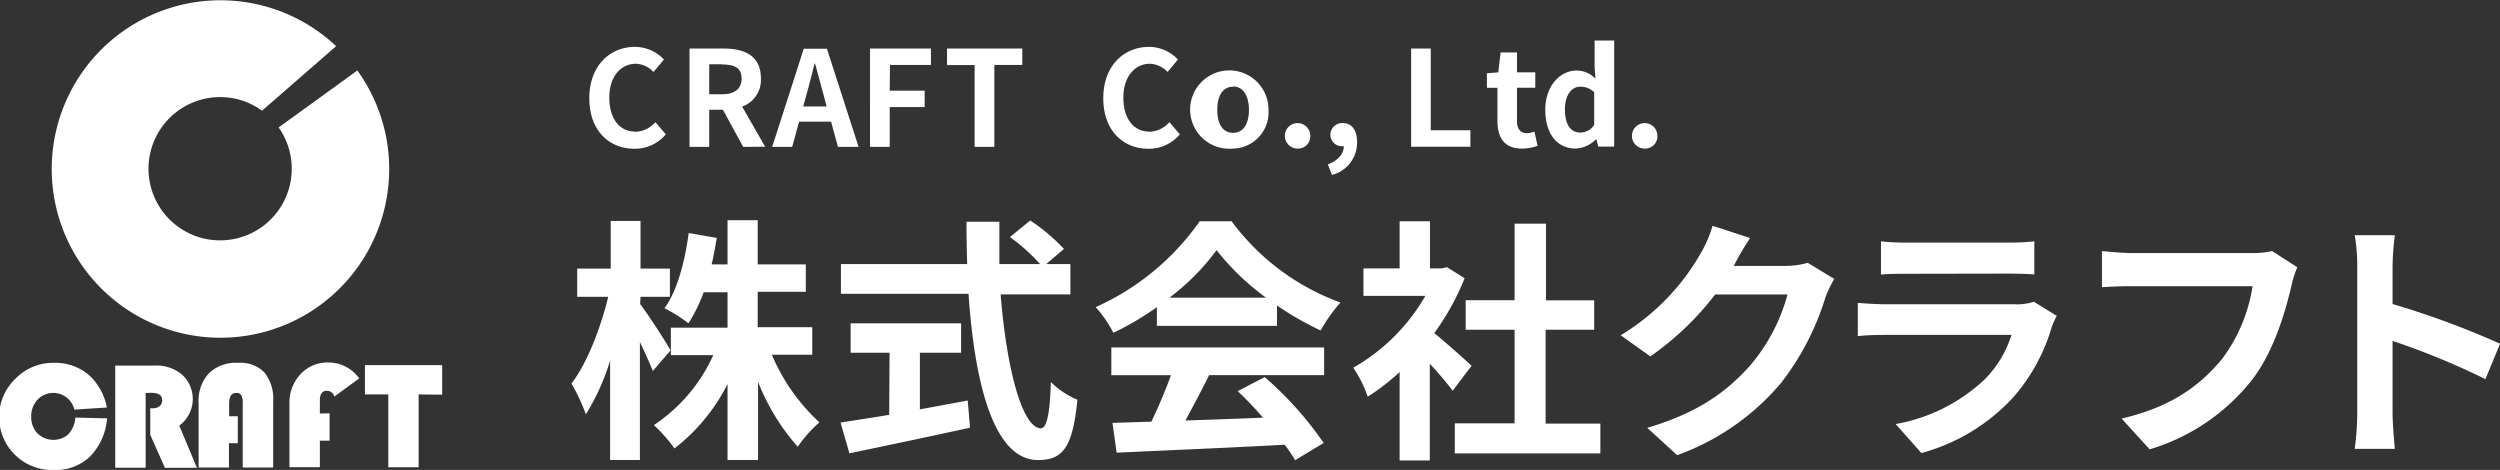
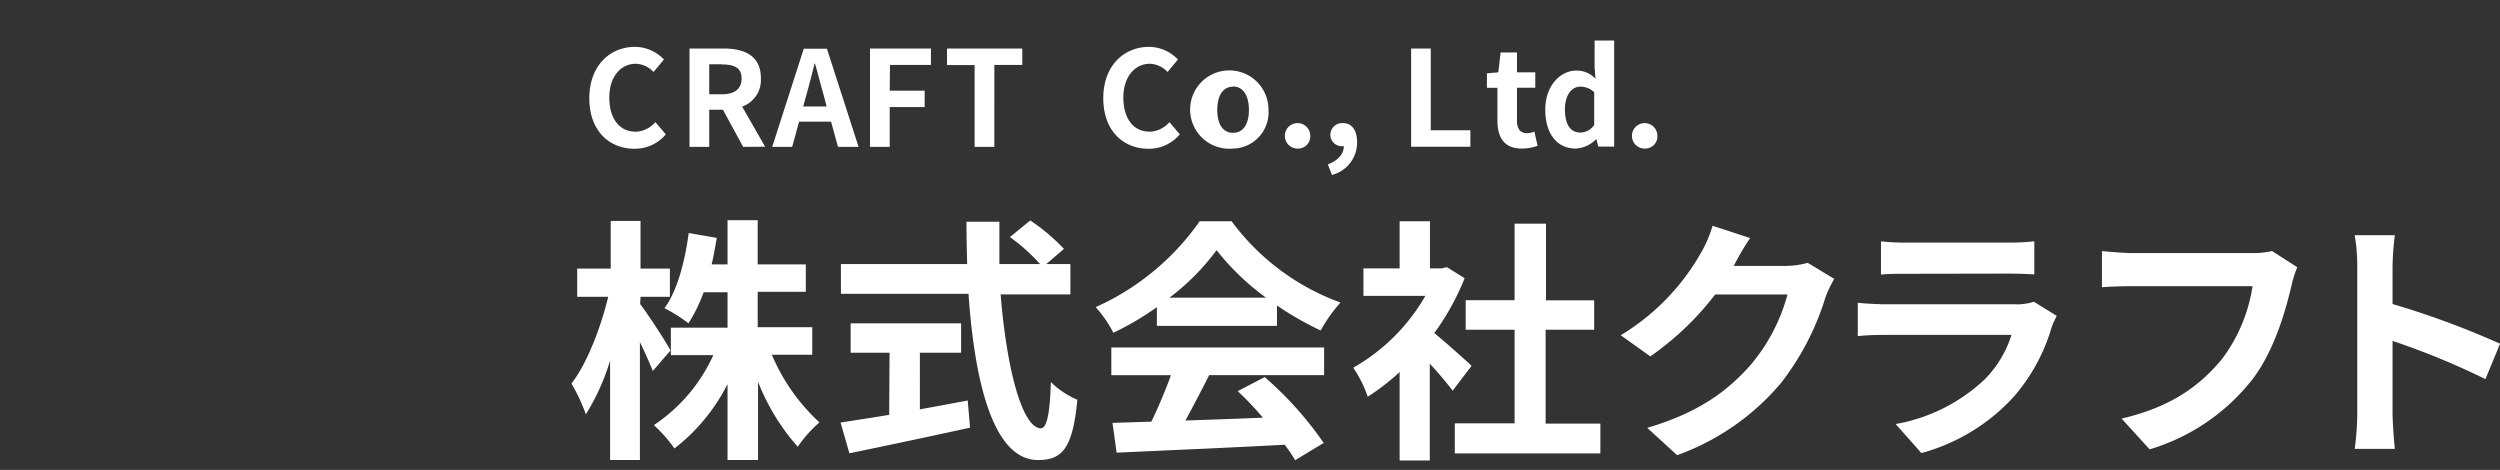
<svg xmlns="http://www.w3.org/2000/svg" id="レイヤー_1" data-name="レイヤー 1" viewBox="0 0 282.7 53.14">
  <rect x="0" y="0" width="282.7" height="53.14" fill="#333333" stroke="none" />
  <defs>
    <style>.cls-1{fill:#fff;fill-rule:evenodd;}.cls-2{fill:#fff;}</style>
  </defs>
  <g id="logo">
    <path id="name" class="cls-1" d="M821.28,421.09a96.53,96.53,0,0,1,12.16,4.49l-1.66,4a85,85,0,0,0-10.5-4.32v8.21c0,.84.14,2.87.26,4H817a31.72,31.72,0,0,0,.29-4V416.82a20.61,20.61,0,0,0-.29-3.51h4.54a30.69,30.69,0,0,0-.26,3.51Zm-15.78,8.43a23.15,23.15,0,0,1-11.69,8l-3.17-3.48c5.76-1.33,9-3.86,11.4-6.79a18.31,18.31,0,0,0,3.41-8.18H791.89c-1.31,0-2.71.06-3.47.12v-4.09c.88.09,2.54.23,3.5.23h13.44a10,10,0,0,0,2.3-.23l2.85,1.83a11.42,11.42,0,0,0-.64,2C809.2,421.81,807.92,426.31,805.5,429.52Zm-27.14,2.15A21.88,21.88,0,0,1,768,437.94l-2.91-3.28a19.64,19.64,0,0,0,10.1-5.08,12.49,12.49,0,0,0,3-5h-14c-.7,0-2.16,0-3.38.14v-3.77c1.22.12,2.48.17,3.38.17h14.4a6.07,6.07,0,0,0,2.13-.29l2.59,1.6a10.56,10.56,0,0,0-.56,1.22A20.83,20.83,0,0,1,778.36,431.67Zm-11.93-14c-.94,0-2.19,0-3,.09V414a23.91,23.91,0,0,0,3,.14h11.2a26.59,26.59,0,0,0,3.14-.14v3.74c-.78-.06-2.15-.09-3.2-.09ZM752.14,430a27.48,27.48,0,0,1-11.76,8.18L737,435.09c6-1.77,9.2-4.29,11.73-7.16a20.59,20.59,0,0,0,4.13-7.92h-8.18a32.93,32.93,0,0,1-7.33,7L734,424.62a25.64,25.64,0,0,0,9.08-9.33,13.74,13.74,0,0,0,1.31-3.05l4.25,1.39c-.7,1-1.43,2.32-1.78,3l-.09.15h5.85a9.36,9.36,0,0,0,2.53-.35l3,1.82a12.65,12.65,0,0,0-1,2.09A30.11,30.11,0,0,1,752.14,430Zm-36.9,4.58H722V424h-5.53v-3.34H722V412h3.55v8.67H731V424h-5.49v10.61h6.19v3.37H715.24Zm1.89-6.5L715,430.89c-.61-.81-1.6-2-2.59-3.05v10.94H709v-10a25.19,25.19,0,0,1-3.61,2.79,13.76,13.76,0,0,0-1.63-3.28,21.89,21.89,0,0,0,8.15-8.12h-7v-3.11H709v-5.33h3.43v5.33h1.31l.61-.14,2,1.25a28.22,28.22,0,0,1-3.43,6.2C714.28,425.49,716.52,427.49,717.13,428.07Zm-22-6.81v2.29H681.55v-2.12a32.55,32.55,0,0,1-4.92,2.9,13.67,13.67,0,0,0-2-2.9,28.62,28.62,0,0,0,11.76-9.71H690a26.57,26.57,0,0,0,12.31,9.19,17.67,17.67,0,0,0-2.24,3.16A35,35,0,0,1,695.14,421.26ZM688.3,415a26.15,26.15,0,0,1-5.33,5.37h10.92A28.26,28.26,0,0,1,688.3,415Zm-19.84,20.13c.61,0,1-1.54,1.1-5.22a9.38,9.38,0,0,0,3,2c-.53,5.48-1.69,6.82-4.45,6.82-5,0-7.16-8.59-7.86-18.8H645.82v-3.36H660.1c-.05-1.57-.08-3.19-.08-4.79h3.72c0,1.6,0,3.22,0,4.79h4.6a20.4,20.4,0,0,0-3.41-3.05l2.3-1.88a21.39,21.39,0,0,1,3.81,3.22l-2,1.71h2.73V420h-7.89C664.56,428.45,666.33,435.15,668.46,435.15Zm-27.53,2.09a24.6,24.6,0,0,1-4.48-7.34v8.85H633v-8.59a21.38,21.38,0,0,1-6,7.28,17.08,17.08,0,0,0-2.33-2.64,18.79,18.79,0,0,0,6.72-7.91h-4.8v-3.11H633v-4h-2.7a17.66,17.66,0,0,1-1.72,3.51,17.36,17.36,0,0,0-2.71-1.71c1.46-2,2.3-5.25,2.74-8.5l3.17.55c-.17,1-.35,2.06-.58,3H633v-5h3.41v5h5.44v3.1h-5.44v4h6.17v3.11h-4.57a22.06,22.06,0,0,0,5.38,7.65A14.87,14.87,0,0,0,640.93,437.24Zm-17.81-16.13c.84,1.08,3,4.41,3.43,5.25l-2,2.32c-.32-.81-.88-2.06-1.46-3.27v13.34h-3.37V427.49a25.43,25.43,0,0,1-2.74,6.07,20.73,20.73,0,0,0-1.63-3.48c1.75-2.24,3.32-6.33,4.16-9.81H616v-3.19h3.79v-5.39h3.37v5.39h3.32v3.19h-3.32Zm28.2,5.51h-4.4v-3.33h12.49v3.33h-4.66V433c1.77-.32,3.64-.67,5.41-1l.26,3.07c-4.77,1.05-9.89,2.12-13.64,2.9l-1-3.48c1.48-.23,3.4-.52,5.5-.87Zm49.14,2.53h-13c-.85,1.71-1.81,3.51-2.68,5.13,2.79-.09,5.79-.2,8.76-.32a35,35,0,0,0-2.85-3l3.05-1.59a39.25,39.25,0,0,1,6.67,7.45l-3.23,1.95A15.5,15.5,0,0,0,696,437c-6.84.37-14,.66-19,.9l-.47-3.37,4.4-.14c.78-1.63,1.6-3.54,2.21-5.25H676.4V426h24.06Z" transform="translate(-550.73 -386.71)" />
    <path id="craft" class="cls-1" d="M736.77,403.51a1.44,1.44,0,1,1,1.38-1.44A1.38,1.38,0,0,1,736.77,403.51Zm-5.53-1.08h0a3.49,3.49,0,0,1-2.33,1.08c-2.09,0-3.44-1.65-3.44-4.39s1.71-4.43,3.53-4.43a2.89,2.89,0,0,1,2.14.92l-.09-1.32v-3h2.21v12h-1.79Zm-.24-5.29a2.22,2.22,0,0,0-1.57-.63c-.95,0-1.74.9-1.74,2.58s.63,2.61,1.74,2.61a1.88,1.88,0,0,0,1.57-.87Zm-7.59,4.63a2.51,2.51,0,0,0,.83-.18l.36,1.61a5.48,5.48,0,0,1-1.78.31c-2,0-2.76-1.26-2.76-3.15v-3.72h-1.19V395l1.29-.11.26-2.25h1.85v2.25h2.07v1.74h-2.07v3.72C722.27,401.32,722.66,401.77,723.41,401.77ZM710.3,392.2h2.22v9.24H717v1.86H710.3Zm-9.42,13.1c1.16-.44,1.81-1.19,1.81-2.06h-.14a1.29,1.29,0,0,1-1.38-1.3,1.33,1.33,0,0,1,1.43-1.31c1,0,1.59.81,1.59,2.18a3.77,3.77,0,0,1-2.84,3.68Zm-3.36-1.79a1.44,1.44,0,1,1,1.38-1.44A1.38,1.38,0,0,1,697.52,403.51Zm-7.35,0a4.43,4.43,0,1,1,4-4.39A4.1,4.1,0,0,1,690.17,403.51Zm0-7c-1.15,0-1.79,1-1.79,2.63s.64,2.59,1.79,2.59,1.79-1,1.79-2.59S691.31,396.49,690.17,396.49Zm-9.5,5.1a3.12,3.12,0,0,0,2.3-1.09l1.17,1.38a4.53,4.53,0,0,1-3.55,1.63c-2.81,0-5.1-2-5.1-5.71s2.36-5.81,5.18-5.81a4.54,4.54,0,0,1,3.26,1.43l-1.17,1.41a2.89,2.89,0,0,0-2-.93c-1.68,0-3,1.44-3,3.82S678.91,401.59,680.67,401.59Zm-17.5,1.71h-2.23v-9.25h-3.12V392.2h8.51v1.85h-3.16Zm-11.83-6.36h3.95v1.86h-3.95v4.5h-2.23V392.2H656v1.85h-4.63Zm-6.63,3.51h-3.62l-.78,2.85h-2.26l3.57-11.1h2.62l3.58,11.1h-2.33Zm-.82-2.94c-.34-1.15-.64-2.43-1-3.63h-.06c-.28,1.22-.61,2.48-.94,3.63l-.33,1.22h2.64Zm-9.12,5.79-2.29-4.2h-1.55v4.2H628.7V392.2h3.89c2.33,0,4.18.81,4.18,3.36a3.18,3.18,0,0,1-2.12,3.2l2.6,4.54Zm-2.4-9.34h-1.44v3.39h1.44c1.43,0,2.22-.6,2.22-1.79S633.8,394,632.37,394Zm-9.83,7.63a3.1,3.1,0,0,0,2.3-1.09l1.18,1.38a4.53,4.53,0,0,1-3.55,1.63c-2.82,0-5.1-2-5.1-5.71s2.36-5.81,5.17-5.81a4.55,4.55,0,0,1,3.27,1.43l-1.18,1.41a2.85,2.85,0,0,0-2-.93c-1.69,0-3,1.44-3,3.82S620.78,401.59,622.54,401.59Z" transform="translate(-550.73 -386.71)" />
-     <path id="logo-2" data-name="logo" class="cls-2" d="M594.74,405.8a19.08,19.08,0,1,1-6-13.87l-8.38,7.3a8,8,0,0,0-4.74-1.54,8.1,8.1,0,1,0,6.62,3.43l8.9-6.44A19.05,19.05,0,0,1,594.74,405.8Zm-36.26,30a2.58,2.58,0,0,1-3.52-.09,2.64,2.64,0,0,1-.7-1.87,2.71,2.71,0,0,1,.72-1.94,2.45,2.45,0,0,1,4.16,1.13l3.68-.24a6.82,6.82,0,0,0-1.68-3.33,5.75,5.75,0,0,0-4.26-1.72,5.92,5.92,0,0,0-4.37,1.76,6,6,0,0,0,4.28,10.36,5.67,5.67,0,0,0,4.12-1.52,7,7,0,0,0,1.93-4.32l-3.59-.09A3,3,0,0,1,558.48,435.78Zm9.34-4.67c.83,0,1.25.27,1.25.82s-.36.93-1.08.93h-.27v3l1.66,3.73H573l-2-4.77a3.73,3.73,0,0,0,.29-5.79,4.51,4.51,0,0,0-3.12-1h-4.41v11.55h3.44v-8.45Zm8.82,2.65v-1.44q0-1.2.81-1.2a.62.62,0,0,1,.57.26,1.93,1.93,0,0,1,.16.94v7.24h3.44v-7.47a4.77,4.77,0,0,0-1-3.3,3.85,3.85,0,0,0-3-1.07,4.39,4.39,0,0,0-3.27,1.18,4.54,4.54,0,0,0-1.16,3.31v7.35h3.43v-2.75h1v-3.05Zm10.26-.31V432c0-.74.26-1.1.8-1.1a.85.85,0,0,1,.83.66l2.82-2.06a4.27,4.27,0,0,0-3.49-1.8,4.14,4.14,0,0,0-3.15,1.32,4.71,4.71,0,0,0-1.25,3.35v7.17h3.44v-3H588v-3.09Zm13.83-2.13V428H592v3.31h2.64v8.24h3.43v-8.24Z" transform="translate(-550.73 -386.71)" />
  </g>
</svg>